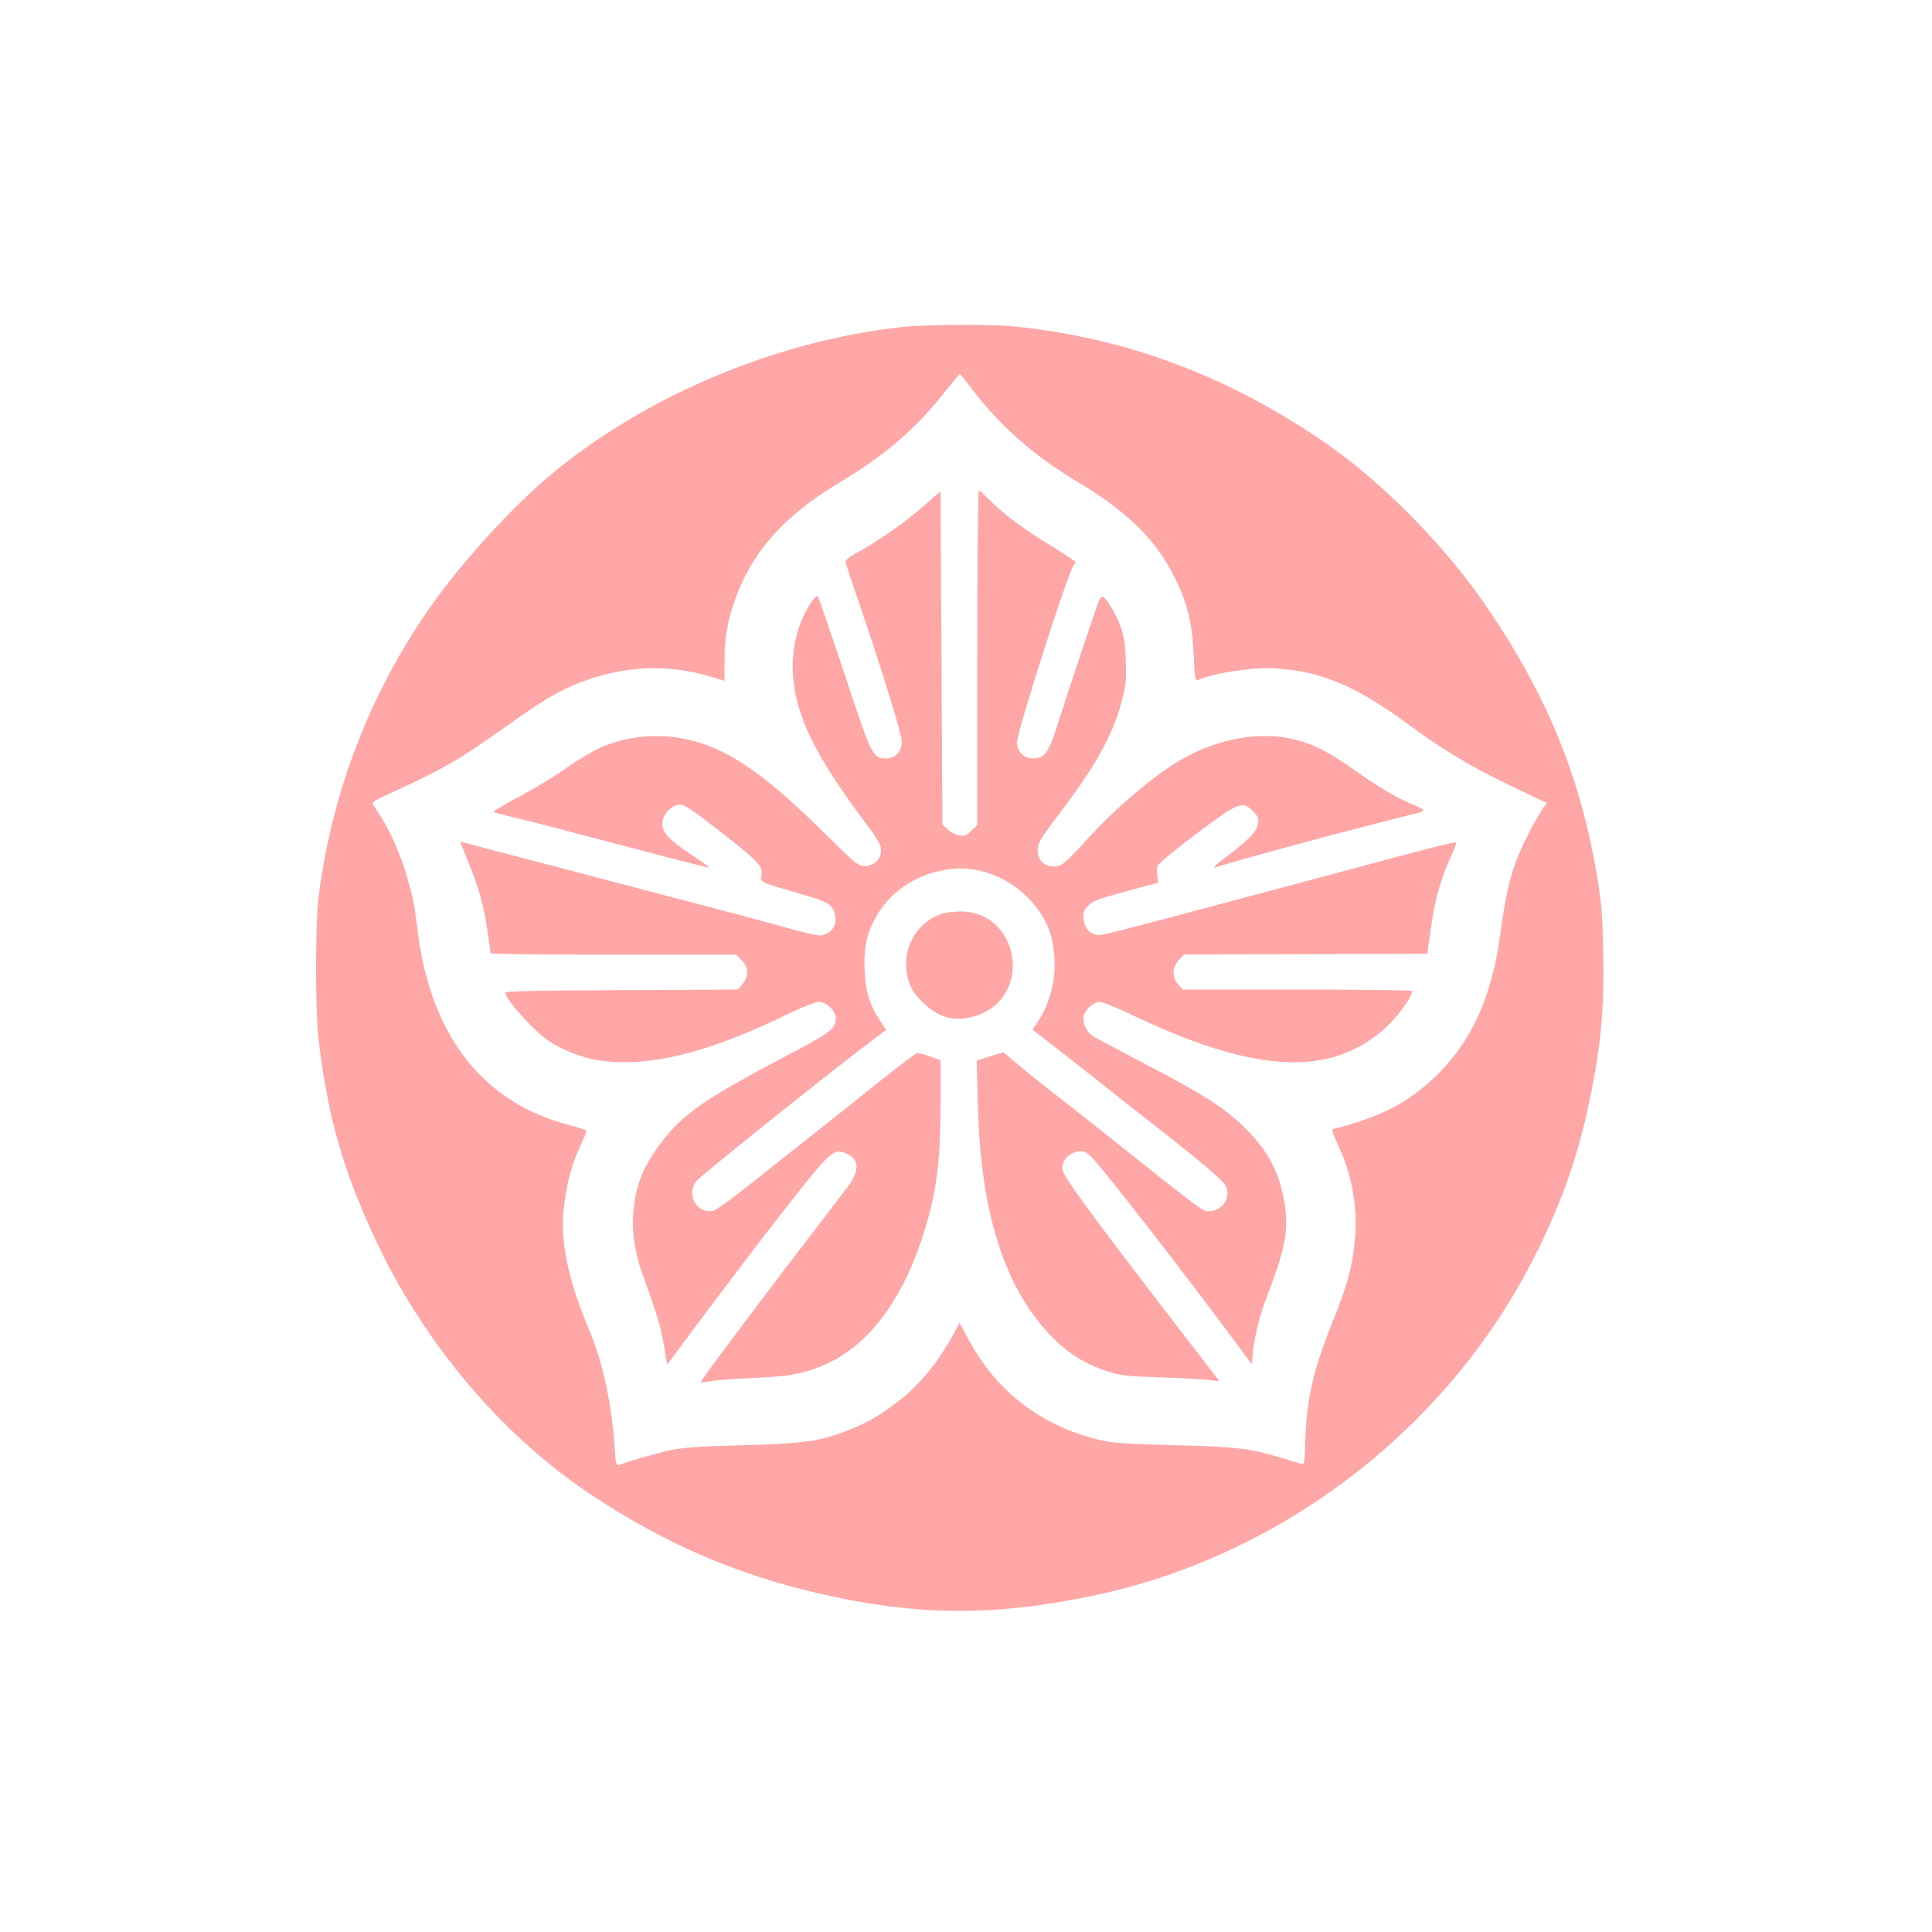
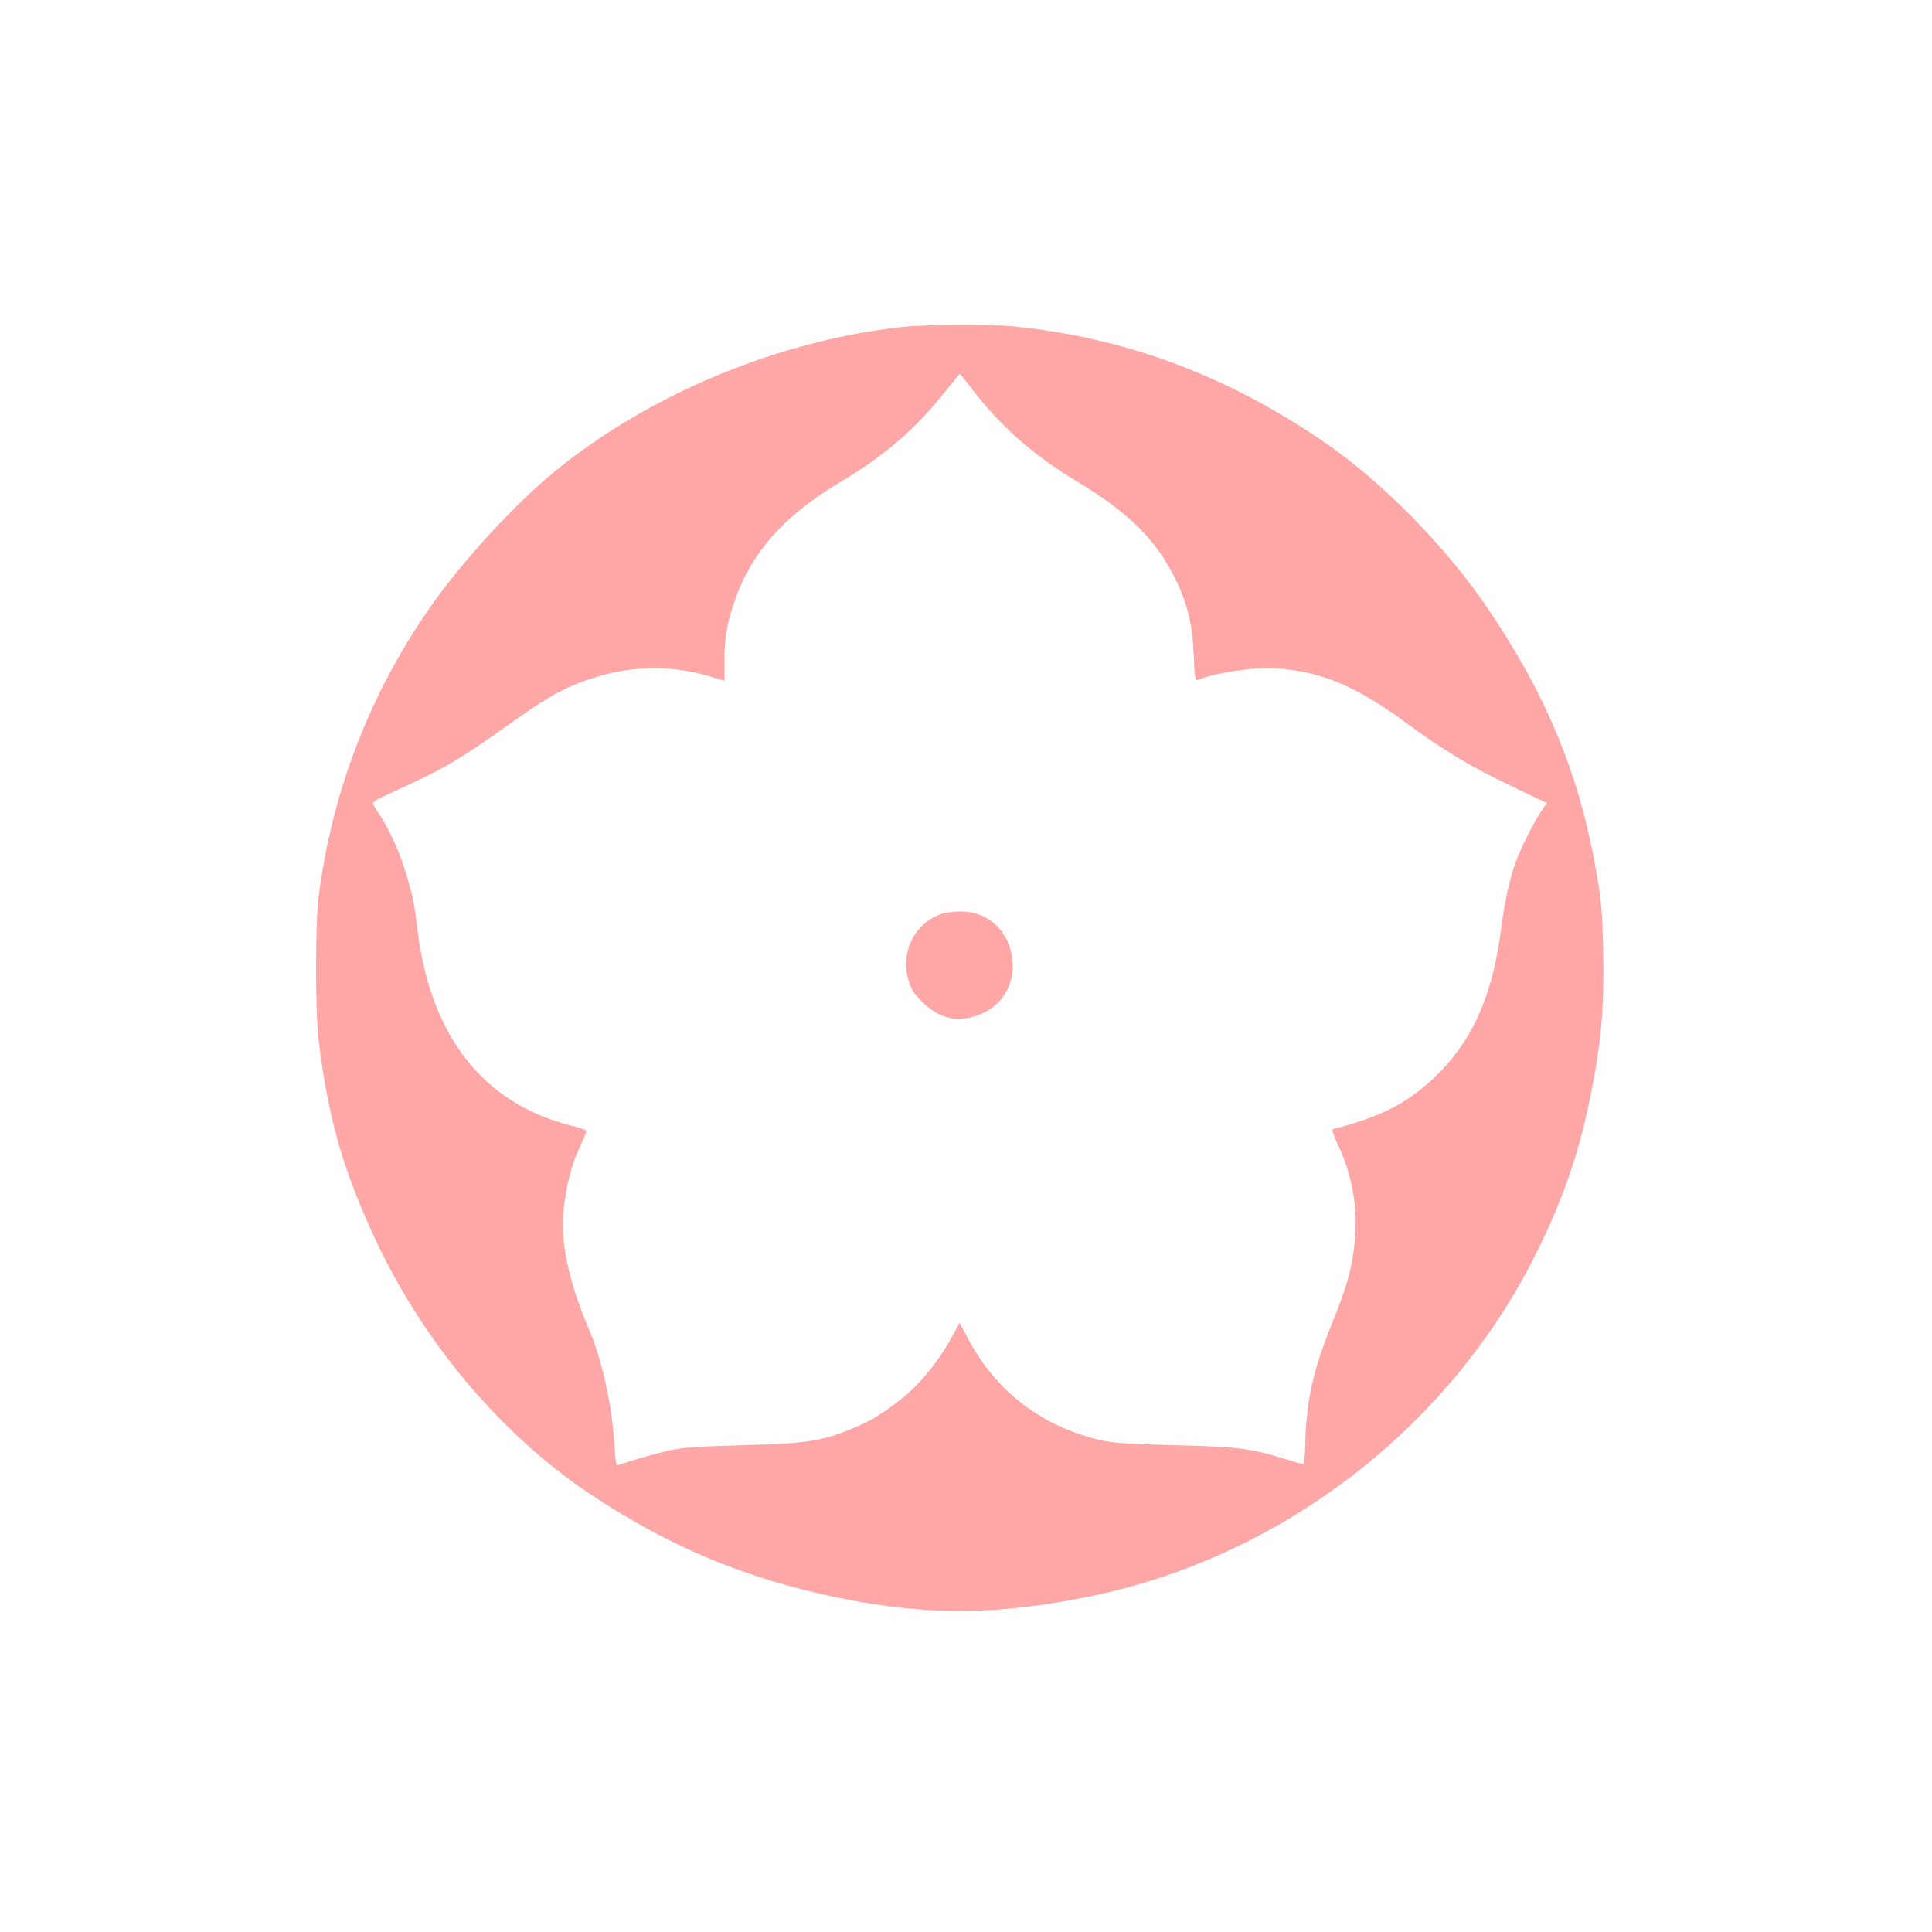
<svg xmlns="http://www.w3.org/2000/svg" version="1.0" width="1024pt" height="1024pt" viewBox="0 0 1024 1024" preserveAspectRatio="xMidYMid meet">
  <g transform="translate(0,1024) scale(0.1,-0.1)" fill="#ffa6a6" stroke="none">
    <path d="M4764 8505 c-651 -75 -1328 -358 -1824 -764 -212 -173 -492 -478 -661 -721 -322 -461 -522 -985 -591 -1540 -17 -138 -17 -600 0 -745 49 -410 125 -682 295 -1050 253 -550 669 -1046 1142 -1362 421 -281 831 -452 1327 -553 473 -96 854 -91 1358 16 980 210 1847 872 2308 1764 140 271 232 520 292 789 73 331 94 535 87 856 -4 210 -9 263 -36 422 -88 511 -263 937 -572 1393 -219 325 -550 663 -852 874 -518 360 -1067 567 -1666 626 -137 13 -469 11 -607 -5z m384 -322 c152 -200 326 -354 557 -493 273 -164 418 -306 520 -509 68 -135 95 -246 102 -414 5 -122 8 -137 22 -131 94 39 294 69 416 61 238 -16 420 -92 685 -286 191 -141 336 -229 525 -320 99 -48 190 -92 202 -97 l22 -9 -30 -45 c-40 -58 -105 -188 -135 -268 -32 -84 -59 -210 -79 -362 -51 -401 -189 -665 -448 -862 -115 -86 -238 -140 -443 -193 -6 -2 5 -36 27 -82 77 -162 108 -342 89 -519 -15 -141 -39 -228 -120 -428 -101 -250 -137 -413 -142 -644 -1 -56 -6 -102 -11 -102 -5 0 -52 13 -105 30 -178 54 -244 62 -577 70 -231 6 -329 12 -384 25 -314 71 -558 256 -707 534 l-48 90 -39 -72 c-75 -138 -180 -265 -289 -347 -101 -76 -148 -104 -252 -146 -154 -63 -236 -75 -571 -84 -242 -7 -317 -12 -390 -28 -74 -17 -219 -59 -270 -78 -8 -4 -14 26 -18 100 -14 225 -64 452 -136 622 -109 257 -153 466 -133 639 14 128 44 241 88 332 19 40 33 76 32 80 -2 4 -41 17 -88 29 -456 117 -733 467 -805 1019 -21 167 -23 177 -57 295 -32 114 -85 234 -139 321 -20 29 -38 59 -42 66 -5 7 8 19 35 32 24 11 101 47 171 80 182 85 277 143 477 285 217 155 302 206 416 249 230 88 456 99 683 33 l81 -24 0 102 c0 119 11 190 47 301 86 266 260 466 560 646 239 142 402 282 558 478 44 55 81 100 82 100 1 1 29 -34 61 -76z" />
-     <path d="M4896 7558 c-92 -81 -245 -189 -354 -248 -51 -28 -62 -39 -59 -55 3 -11 37 -114 77 -230 124 -365 220 -678 220 -718 0 -50 -35 -87 -84 -87 -70 0 -75 9 -220 448 -74 222 -137 406 -141 410 -10 10 -44 -35 -76 -103 -43 -90 -63 -202 -56 -310 14 -219 116 -427 378 -778 72 -96 89 -125 89 -153 0 -48 -37 -84 -86 -84 -36 0 -49 11 -218 178 -326 322 -518 451 -738 496 -145 30 -301 14 -439 -43 -37 -16 -125 -68 -195 -117 -71 -49 -187 -119 -258 -155 -70 -37 -124 -69 -119 -72 6 -4 58 -18 118 -32 59 -14 254 -64 434 -112 513 -135 584 -153 588 -150 2 2 -40 32 -92 67 -117 77 -155 118 -155 165 0 41 40 90 81 99 32 7 60 -11 258 -166 175 -138 195 -160 187 -206 -6 -39 -12 -36 188 -94 156 -45 179 -56 196 -98 20 -49 5 -98 -36 -117 -39 -19 -39 -19 -314 57 -80 22 -221 60 -315 84 -261 68 -427 112 -575 151 -74 20 -263 69 -420 110 -157 41 -293 77 -303 80 -9 4 -17 5 -17 3 0 -3 20 -52 43 -109 53 -127 82 -232 102 -370 8 -57 15 -107 15 -111 0 -5 293 -8 651 -8 l651 0 29 -29 c37 -37 39 -84 5 -126 l-24 -30 -619 -3 c-486 -2 -617 -5 -615 -15 8 -29 62 -98 138 -174 65 -65 98 -89 165 -121 107 -51 202 -72 326 -72 236 0 502 78 871 256 74 36 146 64 163 64 40 0 89 -48 89 -87 -1 -58 -19 -72 -301 -220 -394 -208 -512 -291 -622 -436 -92 -121 -131 -211 -147 -343 -14 -109 1 -231 41 -344 82 -228 101 -291 118 -388 l17 -105 55 74 c110 149 388 518 494 654 317 407 325 416 391 395 79 -27 85 -91 16 -182 -479 -624 -783 -1030 -778 -1035 1 -2 26 1 54 7 28 5 125 12 214 16 183 7 265 20 364 60 243 95 431 336 547 699 70 220 91 377 92 683 l0 243 -55 19 c-30 11 -60 19 -66 20 -6 0 -94 -66 -196 -147 -102 -82 -267 -213 -368 -293 -101 -80 -253 -200 -338 -268 -85 -67 -165 -125 -178 -128 -90 -23 -152 85 -91 158 25 30 689 562 908 727 l96 73 -33 49 c-53 79 -76 152 -81 259 -6 113 7 187 48 268 77 155 228 255 415 277 136 15 293 -43 398 -149 104 -104 146 -210 146 -366 0 -98 -35 -215 -87 -292 l-31 -45 96 -74 c53 -41 153 -119 222 -174 69 -55 188 -149 266 -210 313 -244 431 -344 443 -374 26 -61 -23 -131 -92 -131 -33 0 -23 -8 -542 405 -132 105 -269 213 -305 240 -36 27 -105 83 -154 124 l-88 74 -71 -22 -70 -23 6 -237 c15 -579 145 -980 402 -1236 82 -82 169 -135 280 -172 72 -24 101 -27 300 -34 121 -4 238 -11 260 -15 34 -6 38 -5 29 7 -6 8 -65 84 -130 169 -555 720 -694 910 -694 946 0 44 35 83 81 90 28 5 41 1 67 -21 44 -37 486 -605 762 -978 l95 -128 3 38 c6 85 35 211 68 297 102 265 123 362 106 493 -24 175 -80 289 -207 418 -105 107 -226 185 -536 346 -140 73 -266 140 -280 150 -33 23 -53 71 -45 105 9 35 53 74 85 74 14 0 95 -33 181 -74 528 -251 891 -308 1158 -181 126 59 221 145 299 268 13 22 21 42 18 45 -4 4 -279 7 -612 7 l-605 0 -24 28 c-33 39 -32 88 4 128 l27 30 645 2 645 2 6 45 c4 25 12 83 19 129 15 111 52 238 97 334 20 42 34 79 31 82 -3 3 -106 -21 -229 -54 -123 -33 -471 -126 -774 -207 -876 -234 -878 -234 -906 -228 -37 7 -60 36 -66 82 -4 33 -1 44 23 70 25 27 52 37 197 76 92 26 170 46 173 46 3 0 2 15 -1 34 -4 19 -4 44 0 56 4 12 93 86 206 171 226 169 244 176 301 119 26 -27 30 -36 25 -68 -7 -41 -49 -85 -168 -174 -71 -53 -81 -66 -36 -49 39 15 537 151 792 216 121 31 237 61 259 66 45 12 41 18 -34 48 -75 31 -175 90 -305 182 -136 95 -211 134 -311 159 -179 46 -402 8 -596 -102 -145 -82 -352 -257 -509 -430 -116 -128 -131 -140 -175 -140 -51 0 -84 34 -84 87 0 37 11 55 106 181 200 261 293 428 340 611 22 85 25 113 21 213 -3 84 -11 132 -27 178 -22 63 -76 153 -95 159 -6 2 -16 -11 -23 -29 -23 -60 -180 -531 -217 -650 -44 -142 -69 -178 -126 -178 -53 0 -89 35 -89 85 0 56 274 912 301 940 5 5 9 12 9 16 0 4 -57 42 -127 85 -138 82 -262 175 -333 248 -24 25 -48 46 -52 46 -4 0 -8 -399 -8 -886 l0 -886 -30 -30 c-27 -26 -36 -30 -67 -25 -21 4 -48 18 -62 32 l-26 25 -5 883 -5 883 -89 -78z" />
    <path d="M4989 5396 c-142 -50 -218 -203 -174 -351 13 -46 28 -70 74 -116 88 -88 184 -110 298 -68 290 107 212 550 -97 548 -36 0 -81 -6 -101 -13z" />
  </g>
</svg>